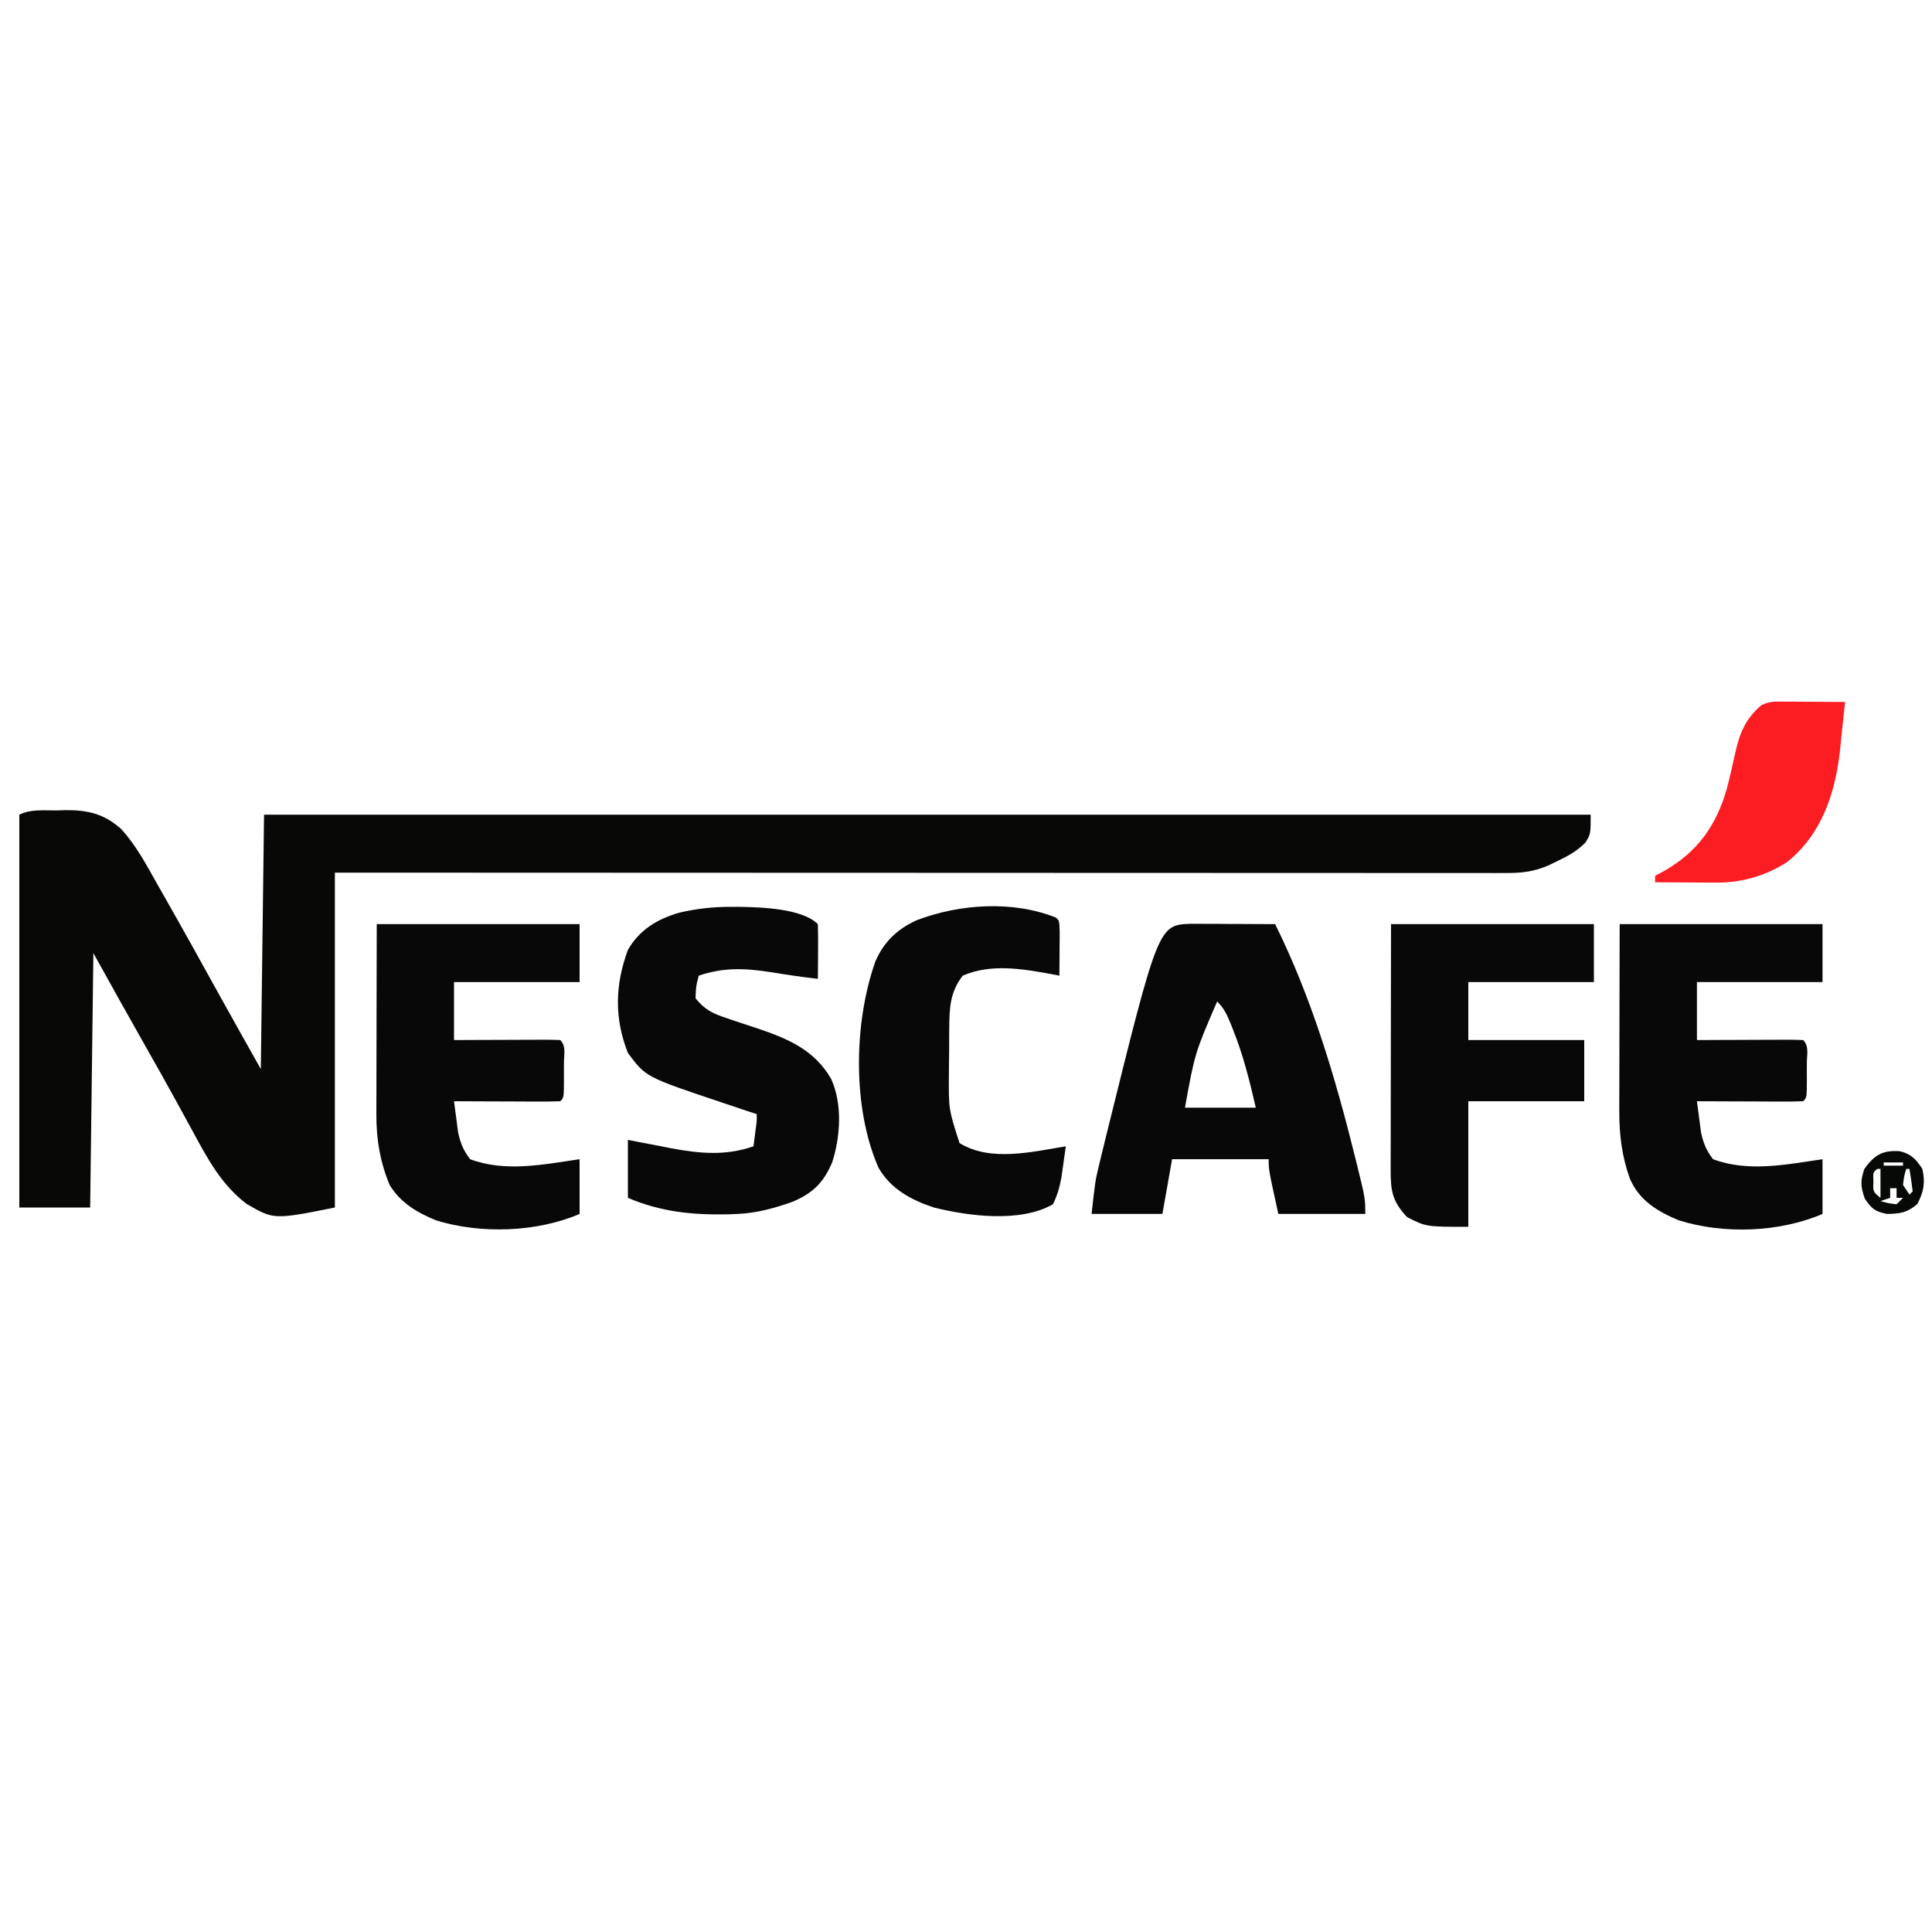
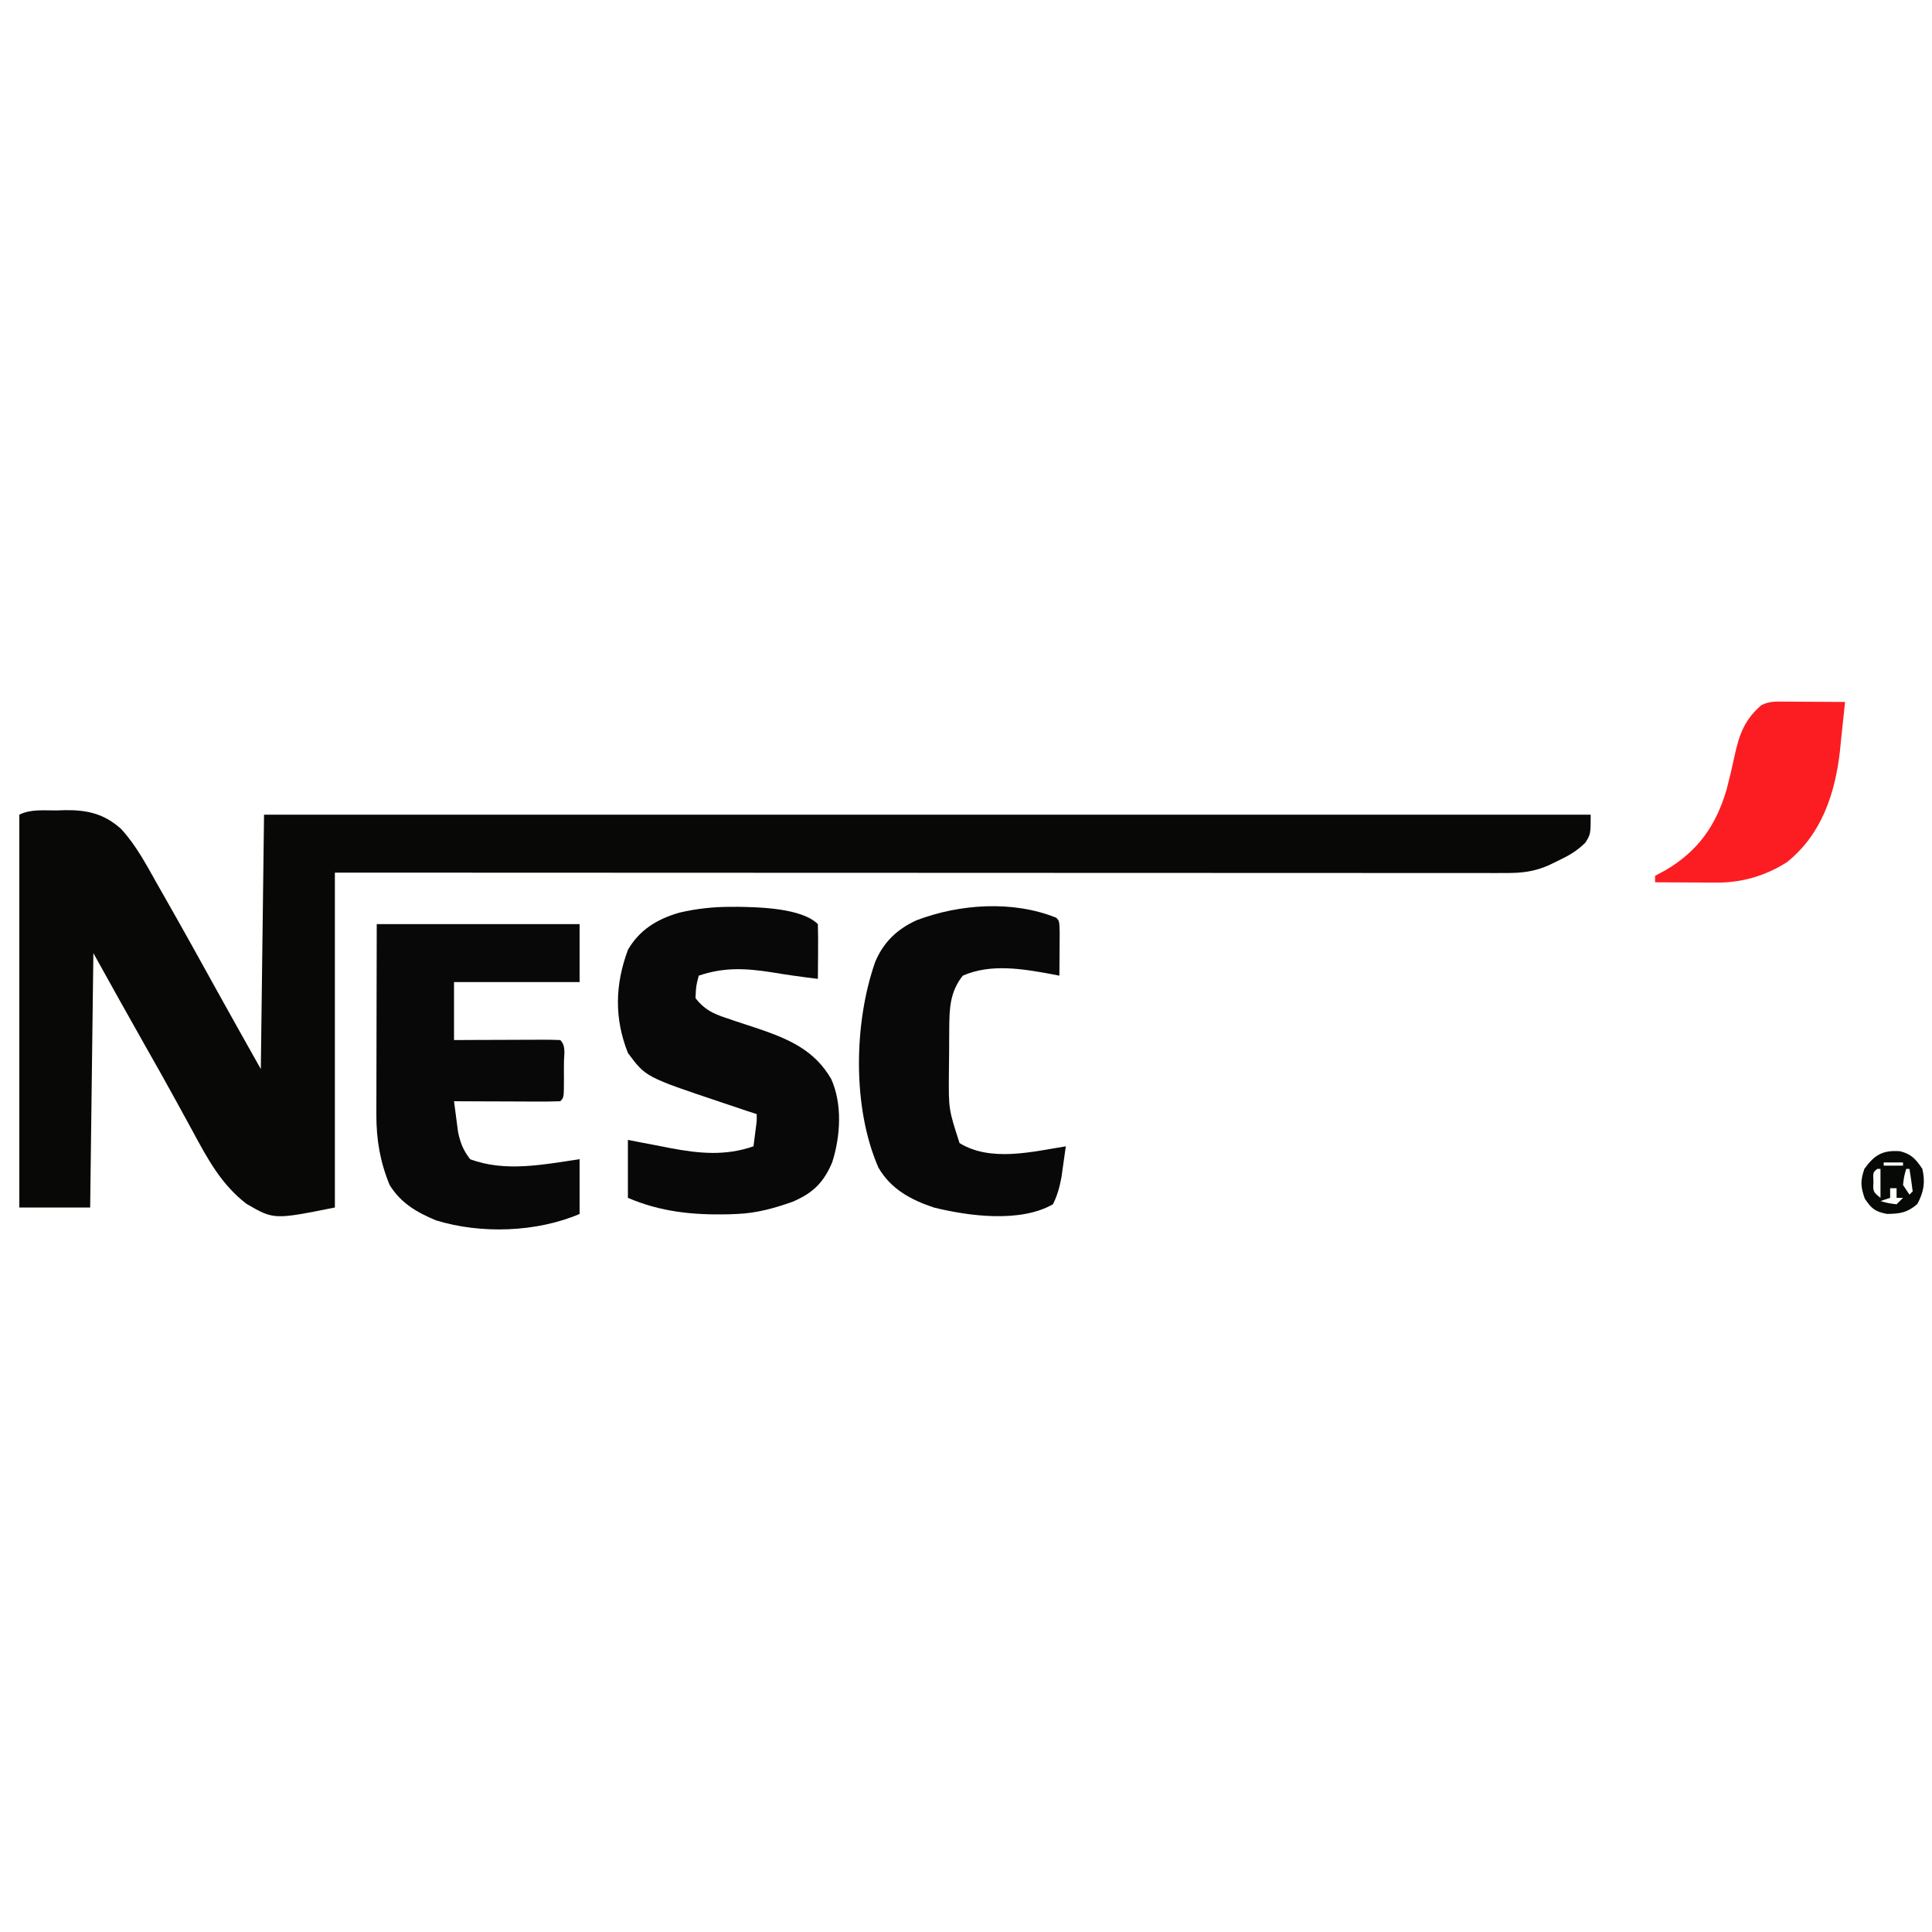
<svg xmlns="http://www.w3.org/2000/svg" version="1.1" width="600" height="600">
  <path d="M0 0 C1.317 -0.044 1.317 -0.044 2.66 -0.088 C9.576 -0.155 14.712 1.049 19.958 5.722 C24.677 10.83 27.918 17.041 31.312 23.062 C31.958 24.194 32.603 25.326 33.268 26.492 C39.176 36.867 44.97 47.307 50.742 57.758 C54.919 65.295 59.15 72.802 63.375 80.312 C63.705 54.242 64.035 28.172 64.375 1.312 C200.335 1.312 336.295 1.312 476.375 1.312 C476.375 7.312 476.375 7.312 474.75 9.984 C472.114 12.568 469.703 13.982 466.375 15.562 C465.344 16.063 464.312 16.563 463.25 17.078 C458.7 19.032 455.067 19.437 450.104 19.436 C448.808 19.438 447.511 19.44 446.175 19.442 C444.732 19.439 443.29 19.436 441.847 19.433 C440.318 19.433 438.788 19.434 437.258 19.435 C433.049 19.438 428.839 19.434 424.63 19.429 C420.093 19.424 415.556 19.426 411.018 19.426 C403.156 19.427 395.293 19.424 387.43 19.418 C376.061 19.41 364.692 19.407 353.324 19.406 C334.88 19.404 316.436 19.397 297.992 19.388 C280.074 19.379 262.155 19.372 244.236 19.367 C242.58 19.367 242.58 19.367 240.89 19.367 C235.351 19.365 229.812 19.364 224.273 19.363 C178.307 19.352 132.341 19.334 86.375 19.312 C86.375 53.633 86.375 87.953 86.375 123.312 C67.422 127.103 67.422 127.103 58.938 122.188 C51.155 116.22 46.907 108.332 42.312 99.812 C41.656 98.61 40.998 97.407 40.339 96.205 C39.332 94.368 38.325 92.53 37.321 90.69 C34.129 84.842 30.855 79.042 27.562 73.25 C22.101 63.64 16.744 53.976 11.375 44.312 C11.045 70.382 10.715 96.453 10.375 123.312 C3.115 123.312 -4.145 123.312 -11.625 123.312 C-11.625 83.052 -11.625 42.792 -11.625 1.312 C-8.049 -0.475 -3.938 0.042 0 0 Z " fill="#080807" transform="translate(17.625,251.688)" />
-   <path d="M0 0 C1.21 0.005 2.419 0.01 3.666 0.016 C4.971 0.019 6.276 0.022 7.621 0.026 C9.01 0.034 10.398 0.042 11.787 0.051 C13.179 0.056 14.572 0.061 15.965 0.065 C19.385 0.077 22.804 0.093 26.224 0.114 C37.493 22.783 44.888 47.604 50.974 72.114 C51.145 72.8 51.316 73.486 51.492 74.193 C54.224 85.269 54.224 85.269 54.224 90.114 C45.314 90.114 36.404 90.114 27.224 90.114 C24.224 76.489 24.224 76.489 24.224 73.114 C14.324 73.114 4.424 73.114 -5.776 73.114 C-6.766 78.724 -7.756 84.334 -8.776 90.114 C-16.036 90.114 -23.296 90.114 -30.776 90.114 C-29.648 79.969 -29.648 79.969 -28.612 75.61 C-28.265 74.146 -28.265 74.146 -27.911 72.653 C-27.66 71.629 -27.409 70.606 -27.151 69.551 C-26.754 67.923 -26.754 67.923 -26.35 66.261 C-10.061 0.411 -10.061 0.411 0 0 Z M8.224 24.114 C1.284 40.202 1.284 40.202 -1.776 57.114 C5.484 57.114 12.744 57.114 20.224 57.114 C18.299 48.746 16.298 40.711 13.099 32.739 C12.846 32.103 12.592 31.467 12.331 30.812 C11.211 28.11 10.314 26.203 8.224 24.114 Z " fill="#070807" transform="translate(369.776,286.886)" />
-   <path d="M0 0 C20.79 0 41.58 0 63 0 C63 5.94 63 11.88 63 18 C50.13 18 37.26 18 24 18 C24 23.94 24 29.88 24 36 C26.371 35.988 28.741 35.977 31.184 35.965 C33.47 35.957 35.757 35.951 38.044 35.945 C39.638 35.94 41.232 35.933 42.825 35.925 C45.112 35.912 47.398 35.907 49.684 35.902 C50.4 35.897 51.117 35.892 51.855 35.887 C53.571 35.887 55.286 35.938 57 36 C58.886 37.886 58.132 40.578 58.137 43.082 C58.133 43.88 58.129 44.678 58.125 45.5 C58.131 46.697 58.131 46.697 58.137 47.918 C58.127 53.873 58.127 53.873 57 55 C54.552 55.088 52.132 55.115 49.684 55.098 C48.953 55.096 48.221 55.095 47.468 55.093 C45.125 55.088 42.781 55.075 40.438 55.062 C38.852 55.057 37.267 55.053 35.682 55.049 C31.788 55.038 27.894 55.021 24 55 C24.257 57.064 24.531 59.126 24.812 61.188 C24.963 62.336 25.114 63.485 25.27 64.668 C26.017 68.079 26.889 70.232 29 73 C39.933 77.1 51.786 74.646 63 73 C63 78.61 63 84.22 63 90 C49.63 95.73 32.365 96.373 18.344 91.98 C11.728 89.213 6.01 85.799 3.133 78.93 C0.709 72.119 -0.128 65.466 -0.114 58.239 C-0.113 56.938 -0.113 55.637 -0.113 54.297 C-0.108 52.897 -0.103 51.497 -0.098 50.098 C-0.096 48.65 -0.094 47.203 -0.093 45.756 C-0.09 41.966 -0.08 38.177 -0.069 34.388 C-0.057 29.831 -0.052 25.273 -0.046 20.716 C-0.037 13.811 -0.017 6.905 0 0 Z " fill="#070807" transform="translate(503,287)" />
  <path d="M0 0 C20.79 0 41.58 0 63 0 C63 5.94 63 11.88 63 18 C50.13 18 37.26 18 24 18 C24 23.94 24 29.88 24 36 C26.371 35.988 28.741 35.977 31.184 35.965 C33.47 35.957 35.757 35.951 38.044 35.945 C39.638 35.94 41.232 35.933 42.825 35.925 C45.112 35.912 47.398 35.907 49.684 35.902 C50.4 35.897 51.117 35.892 51.855 35.887 C53.571 35.887 55.286 35.938 57 36 C58.886 37.886 58.132 40.578 58.137 43.082 C58.133 43.88 58.129 44.678 58.125 45.5 C58.131 46.697 58.131 46.697 58.137 47.918 C58.127 53.873 58.127 53.873 57 55 C54.552 55.088 52.132 55.115 49.684 55.098 C48.953 55.096 48.221 55.095 47.468 55.093 C45.125 55.088 42.781 55.075 40.438 55.062 C38.852 55.057 37.267 55.053 35.682 55.049 C31.788 55.038 27.894 55.021 24 55 C24.257 57.064 24.531 59.126 24.812 61.188 C24.963 62.336 25.114 63.485 25.27 64.668 C26.017 68.079 26.889 70.232 29 73 C39.933 77.1 51.786 74.646 63 73 C63 78.61 63 84.22 63 90 C49.698 95.701 32.324 96.304 18.379 91.98 C12.446 89.535 7.421 86.575 4 81 C1.063 73.869 -0.128 66.973 -0.114 59.26 C-0.114 58.616 -0.114 57.971 -0.114 57.307 C-0.113 55.197 -0.106 53.087 -0.098 50.977 C-0.096 49.505 -0.094 48.034 -0.093 46.563 C-0.09 42.706 -0.08 38.85 -0.069 34.993 C-0.057 30.357 -0.052 25.722 -0.046 21.086 C-0.037 14.057 -0.017 7.029 0 0 Z " fill="#070807" transform="translate(117,287)" />
  <path d="M0 0 C1.217 -0.001 1.217 -0.001 2.458 -0.002 C9.004 0.115 21.999 0.437 26.938 5.375 C27.011 8.238 27.03 11.076 27 13.938 C26.995 14.744 26.991 15.55 26.986 16.381 C26.975 18.379 26.957 20.377 26.938 22.375 C22.1 21.792 17.305 21.122 12.5 20.312 C4.394 19.066 -2.258 18.718 -10.062 21.375 C-10.916 24.681 -10.916 24.681 -11.062 28.375 C-8.347 31.857 -5.657 33.166 -1.52 34.523 C-0.445 34.89 0.629 35.256 1.736 35.633 C3.976 36.371 6.215 37.108 8.455 37.844 C17.923 41.073 25.906 44.528 31.062 53.445 C34.613 61.276 33.947 71.361 31.375 79.375 C28.704 85.67 25.364 88.914 19.098 91.586 C13.451 93.594 7.933 95.127 1.938 95.375 C0.985 95.415 0.032 95.455 -0.949 95.496 C-11.977 95.722 -21.879 94.74 -32.062 90.375 C-32.062 84.435 -32.062 78.495 -32.062 72.375 C-30.59 72.664 -29.118 72.953 -27.602 73.25 C-25.63 73.625 -23.659 74 -21.688 74.375 C-20.239 74.661 -20.239 74.661 -18.762 74.953 C-9.839 76.63 -1.734 77.391 6.938 74.375 C7.103 73.096 7.268 71.817 7.438 70.5 C7.577 69.421 7.577 69.421 7.719 68.32 C7.975 66.37 7.975 66.37 7.938 64.375 C6.803 64.004 5.669 63.633 4.5 63.25 C2.645 62.627 0.791 62.001 -1.062 61.375 C-1.706 61.16 -2.349 60.946 -3.012 60.725 C-26.543 52.843 -26.543 52.843 -32.062 45.375 C-36.321 34.581 -36.067 24.225 -32.062 13.375 C-28.437 7.073 -22.875 3.752 -16.003 1.786 C-10.625 0.545 -5.516 -0.01 0 0 Z " fill="#070807" transform="translate(227.062,281.625)" />
-   <path d="M0 0 C20.79 0 41.58 0 63 0 C63 5.94 63 11.88 63 18 C50.13 18 37.26 18 24 18 C24 23.94 24 29.88 24 36 C35.88 36 47.76 36 60 36 C60 42.27 60 48.54 60 55 C48.12 55 36.24 55 24 55 C24 67.87 24 80.74 24 94 C10.897 94 10.897 94 5 91 C0.294 86.052 -0.144 82.666 -0.114 76.062 C-0.114 75.242 -0.114 74.423 -0.114 73.578 C-0.113 70.862 -0.105 68.146 -0.098 65.43 C-0.096 63.549 -0.094 61.669 -0.093 59.788 C-0.09 54.833 -0.08 49.878 -0.069 44.923 C-0.057 38.981 -0.052 33.039 -0.046 27.097 C-0.037 18.065 -0.017 9.032 0 0 Z " fill="#070807" transform="translate(432,287)" />
  <path d="M0 0 C1 1 1 1 1.098 4.816 C1.091 6.398 1.079 7.981 1.062 9.562 C1.058 10.369 1.053 11.175 1.049 12.006 C1.037 14.004 1.019 16.002 1 18 C0.261 17.856 -0.477 17.711 -1.238 17.562 C-10.352 15.895 -20.236 14.166 -29 18 C-33.02 23.091 -33.165 28.235 -33.203 34.512 C-33.212 35.603 -33.212 35.603 -33.22 36.717 C-33.23 38.256 -33.236 39.795 -33.24 41.334 C-33.25 43.662 -33.281 45.99 -33.312 48.318 C-33.403 59.478 -33.403 59.478 -30 70 C-20.312 75.93 -7.451 72.687 3 71 C2.716 73.064 2.422 75.126 2.125 77.188 C1.881 78.91 1.881 78.91 1.633 80.668 C1.054 83.714 0.374 86.227 -1 89 C-11.173 94.813 -27.197 92.678 -38 90 C-45.082 87.636 -51.356 84.28 -55.188 77.625 C-63.342 58.997 -62.851 32.578 -56.156 13.609 C-53.532 7.502 -49.339 3.519 -43.312 0.777 C-29.962 -4.284 -13.46 -5.423 0 0 Z " fill="#070807" transform="translate(328,285)" />
  <path d="M0 0 C1.076 0.003 2.153 0.006 3.262 0.01 C4.39 0.018 5.518 0.027 6.68 0.035 C8.383 0.042 8.383 0.042 10.121 0.049 C12.932 0.061 15.743 0.077 18.555 0.098 C18.161 4.038 17.735 7.974 17.305 11.91 C17.195 13.01 17.086 14.111 16.973 15.244 C15.486 28.505 11.299 41.199 0.551 49.816 C-6.1 54.085 -13.465 56.235 -21.305 56.195 C-22.42 56.192 -23.535 56.189 -24.684 56.186 C-25.842 56.177 -27.001 56.169 -28.195 56.16 C-29.37 56.156 -30.544 56.151 -31.754 56.146 C-34.651 56.135 -37.548 56.118 -40.445 56.098 C-40.445 55.438 -40.445 54.778 -40.445 54.098 C-39.414 53.541 -38.383 52.984 -37.32 52.41 C-27.172 46.501 -21.479 38.492 -18.195 27.16 C-17.296 23.714 -16.482 20.271 -15.75 16.785 C-14.317 10.198 -12.653 5.58 -7.445 1.098 C-4.836 -0.207 -2.918 -0.015 0 0 Z " fill="#FB1D22" transform="translate(554.445,217.902)" />
  <path d="M0 0 C3.552 0.874 4.948 2.493 6.938 5.477 C7.898 9.692 7.397 12.612 5.375 16.414 C2.181 19.117 0.089 19.404 -4.062 19.477 C-7.81 18.71 -8.767 17.91 -10.938 14.727 C-12.243 10.955 -12.345 9.245 -11.062 5.477 C-7.9 1.068 -5.297 -0.381 0 0 Z M-5.062 3.477 C-5.062 3.807 -5.062 4.137 -5.062 4.477 C-3.083 4.477 -1.103 4.477 0.938 4.477 C0.938 4.147 0.938 3.817 0.938 3.477 C-1.042 3.477 -3.022 3.477 -5.062 3.477 Z M-7.062 5.477 C-8.394 6.588 -8.394 6.588 -8.25 9.414 C-8.395 12.585 -8.395 12.585 -6.062 14.477 C-6.062 11.507 -6.062 8.537 -6.062 5.477 C-6.393 5.477 -6.723 5.477 -7.062 5.477 Z M1.938 5.477 C1.25 7.83 1.25 7.83 0.938 10.477 C1.927 11.962 1.927 11.962 2.938 13.477 C3.268 13.147 3.598 12.817 3.938 12.477 C3.65 10.137 3.318 7.803 2.938 5.477 C2.607 5.477 2.277 5.477 1.938 5.477 Z M-3.062 11.477 C-3.062 12.467 -3.062 13.457 -3.062 14.477 C-4.053 14.807 -5.043 15.137 -6.062 15.477 C-3.665 16.156 -3.665 16.156 -1.062 16.477 C-0.403 15.817 0.258 15.157 0.938 14.477 C0.278 14.477 -0.383 14.477 -1.062 14.477 C-1.062 13.487 -1.062 12.497 -1.062 11.477 C-1.722 11.477 -2.382 11.477 -3.062 11.477 Z " fill="#060906" transform="translate(590.062,357.523)" />
</svg>